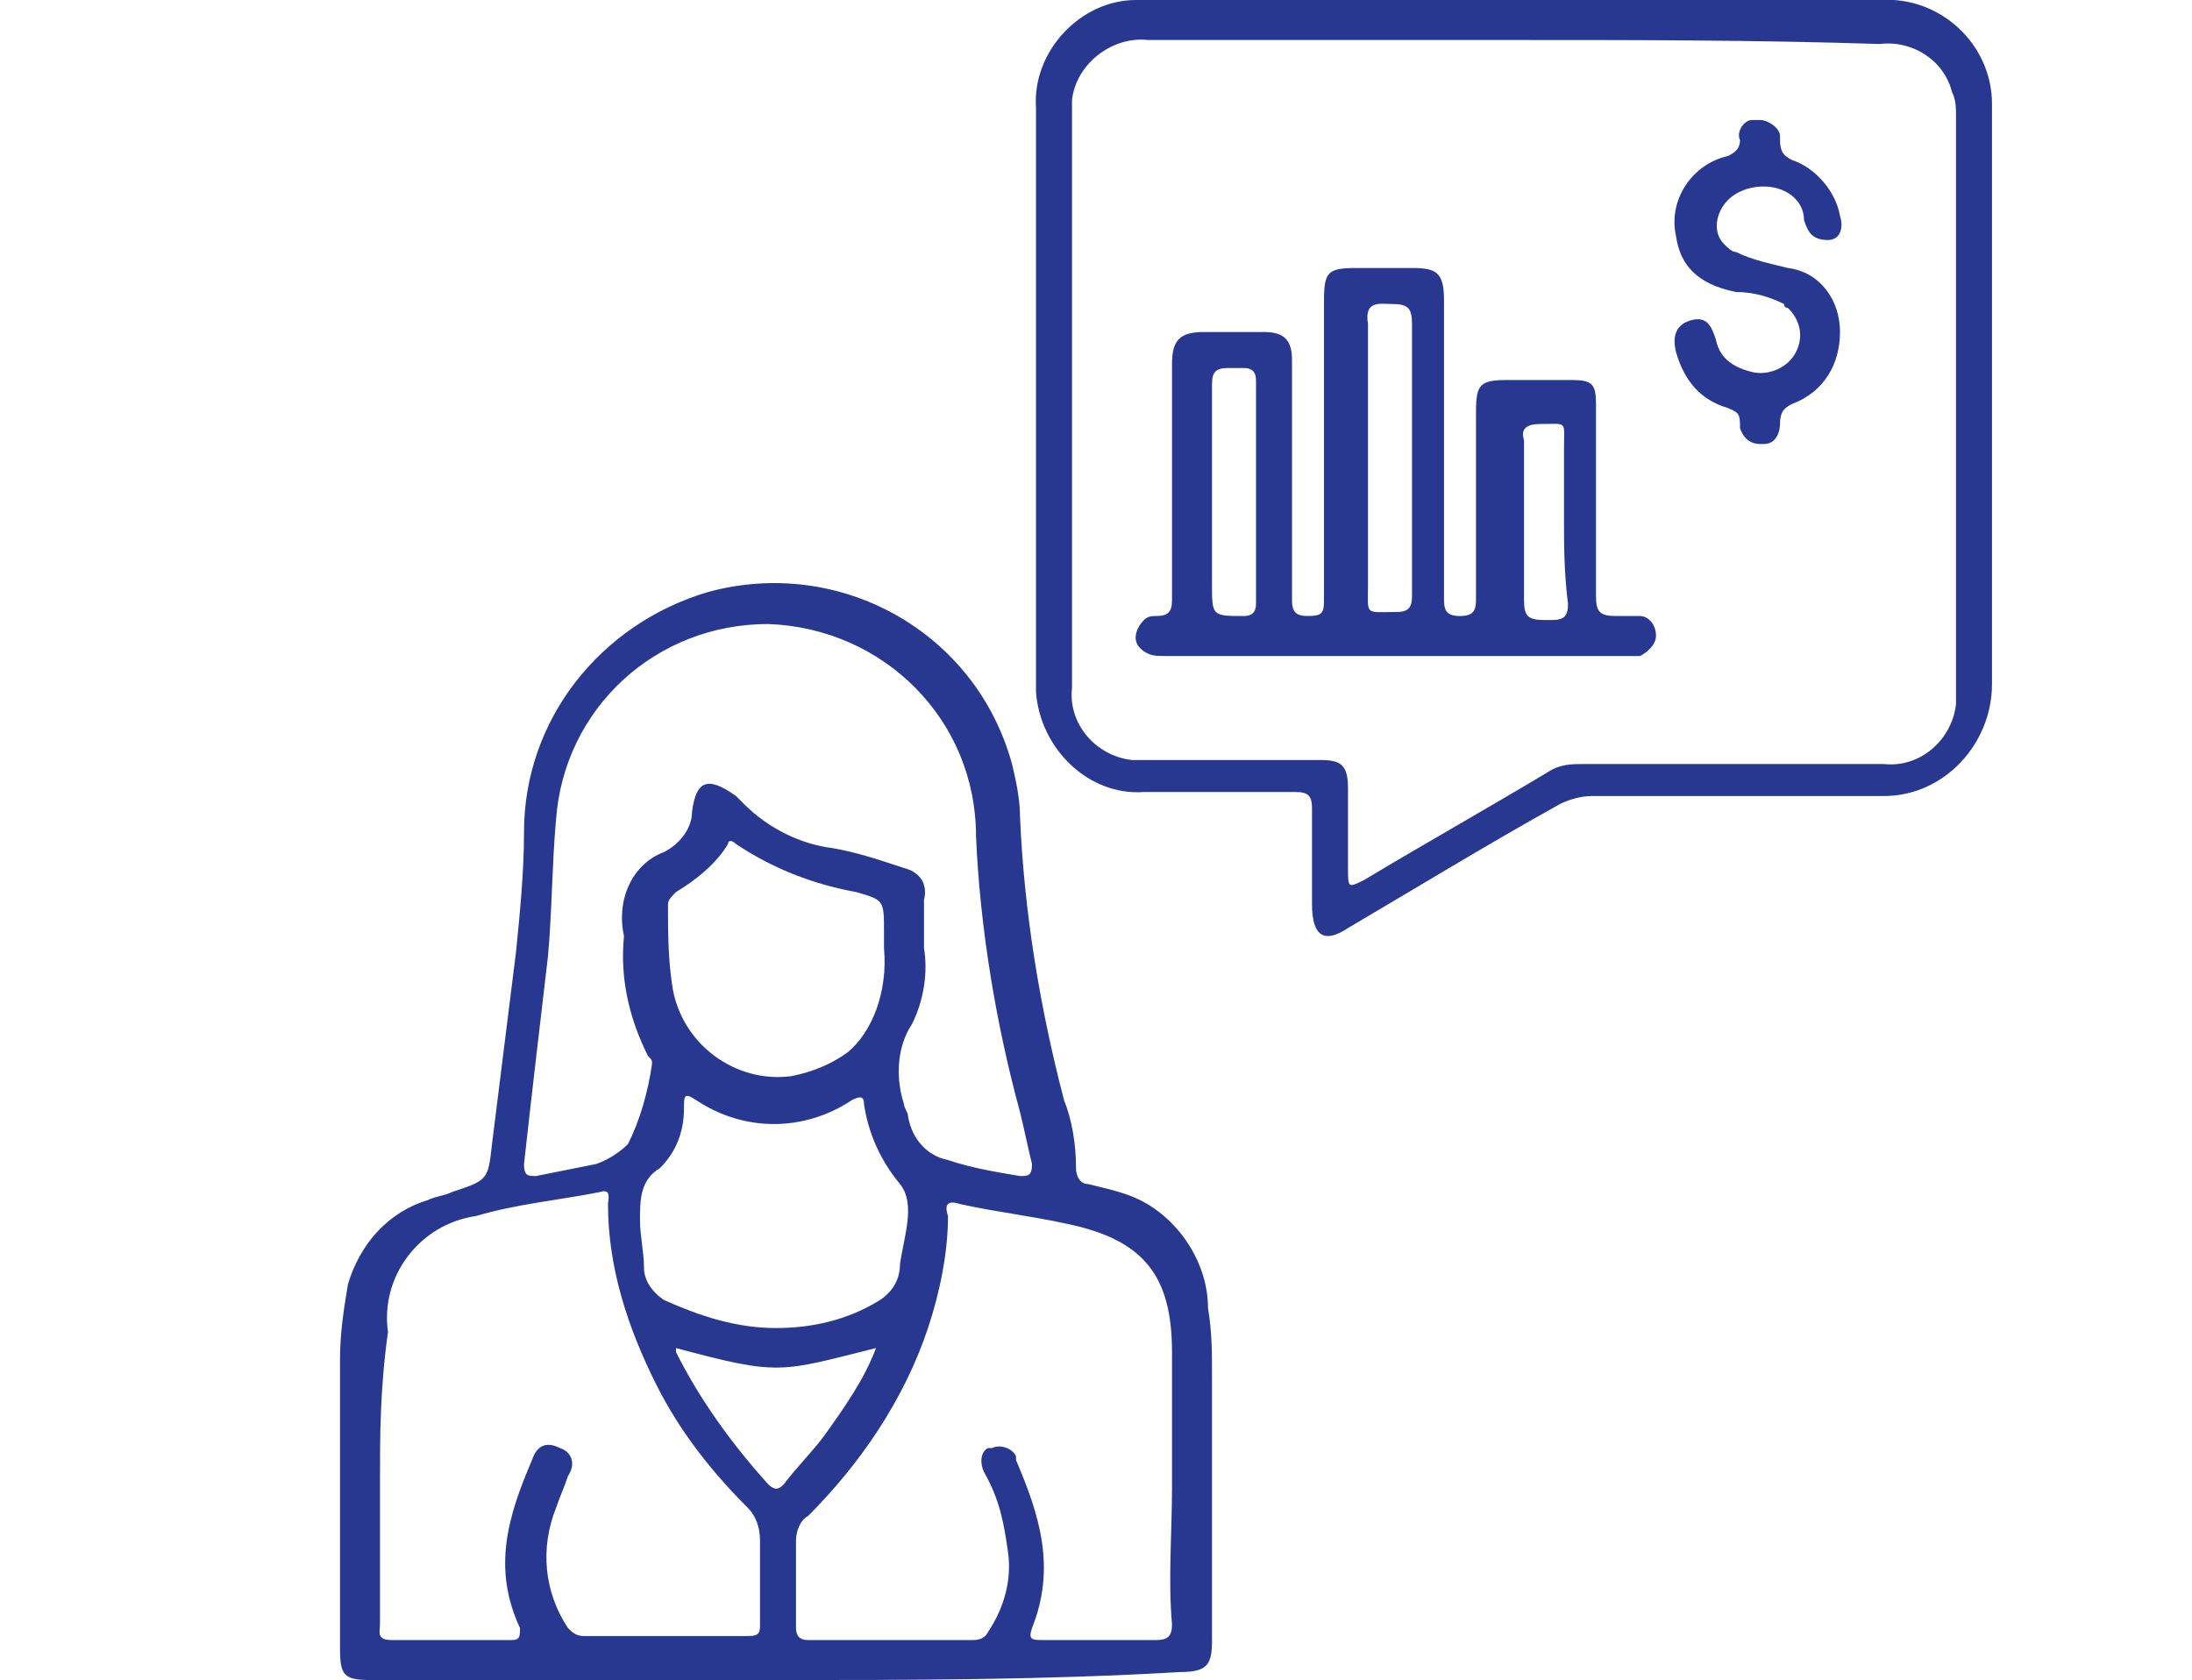
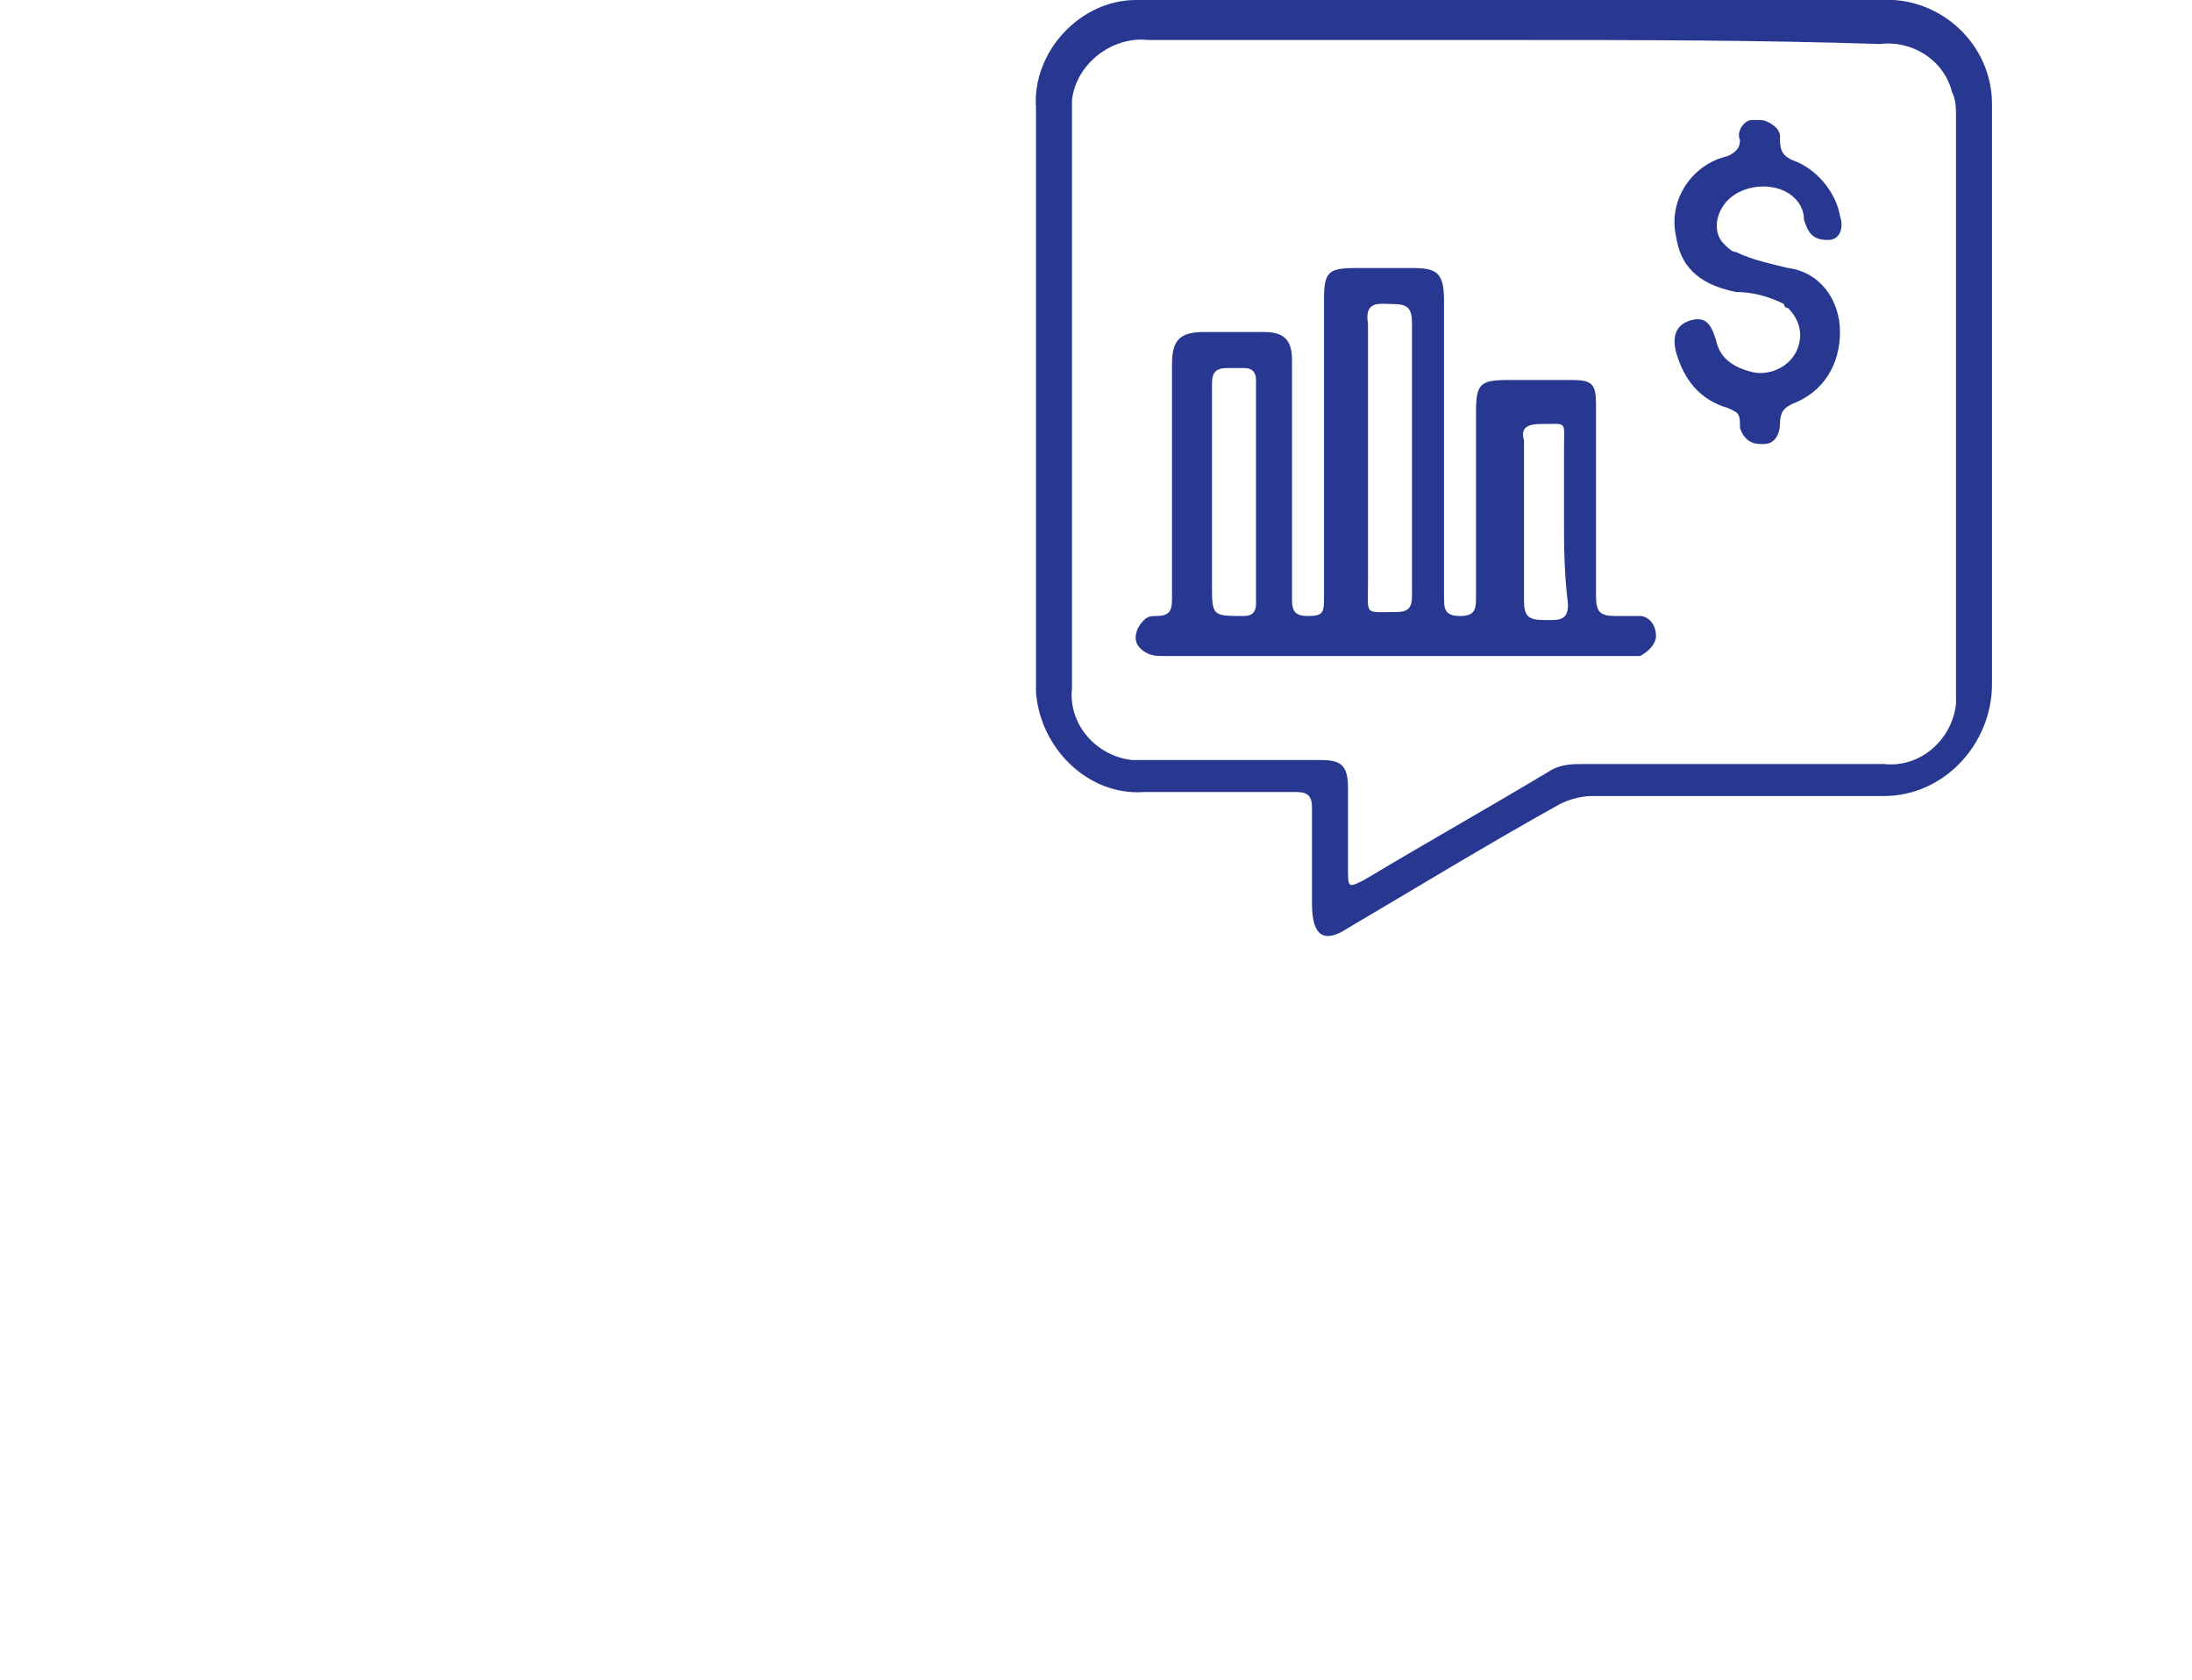
<svg xmlns="http://www.w3.org/2000/svg" xmlns:xlink="http://www.w3.org/1999/xlink" version="1.1" id="Layer_1" x="0px" y="0px" viewBox="0 0 54.8 42" style="enable-background:new 0 0 54.8 42;" xml:space="preserve">
  <style type="text/css">
	.st0{display:none;}
	.st1{display:inline;}
	.st2{clip-path:url(#SVGID_00000119103512846434720820000006310405873485933202_);}
	.st3{fill:#283891;}
	.st4{clip-path:url(#SVGID_00000033344230438914173210000010243239892423754413_);}
	.st5{clip-path:url(#SVGID_00000119836001100769196760000014315415658442640828_);}
</style>
  <g id="Group_412" transform="translate(0 0)" class="st0">
    <g class="st1">
      <defs>
        <rect id="SVGID_1_" width="54.8" height="42" />
      </defs>
      <clipPath id="SVGID_00000018920513571371464350000010461976029616724610_">
        <use xlink:href="#SVGID_1_" style="overflow:visible;" />
      </clipPath>
      <g id="Group_412-2" transform="translate(0 0)" style="clip-path:url(#SVGID_00000018920513571371464350000010461976029616724610_);">
        <path id="Path_1641" class="st3" d="M54.8,7c-0.1,1.6-0.9,3.2-2.1,4.3c-6,6-12,12-18.1,18.1c-3.2,3.2-6.4,6.4-9.5,9.5     c-3.6,3.9-9.6,4.2-13.6,0.6c-0.2-0.2-0.4-0.4-0.6-0.6c-3-3-6-6-9-9c-2.4-2.1-2.6-5.8-0.5-8.2c0.2-0.2,0.3-0.4,0.5-0.5     c1-1.2,2.4-1.9,4-2.2c1.8-0.2,3.6,0.4,4.8,1.7c1.9,1.9,3.8,3.8,5.7,5.7c0.6,0.9,1.9,1.1,2.8,0.5c0.2-0.1,0.4-0.3,0.5-0.5L44.1,2     c1.7-1.9,4.4-2.5,6.8-1.5C53.4,1.6,55,4.2,54.8,7 M18,38.1c1.7,0,3.2-0.7,4.4-1.9c5.9-5.9,11.7-11.7,17.6-17.6     c3.3-3.3,6.7-6.7,10-10.1c1.1-1,1.3-2.7,0.3-3.8c0-0.1-0.1-0.1-0.1-0.2c-1.1-1-2.3-0.9-3.6,0.4C38.5,13,30.5,21.1,22.4,29.2     c-2.1,2.4-5.7,2.6-8.1,0.5c-0.2-0.2-0.4-0.3-0.5-0.5c-1.7-1.7-3.5-3.4-5.1-5.1c-1.5-1.6-2.6-1.6-4.1,0.1     c-0.8,0.7-0.9,1.9-0.1,2.7c0,0,0.1,0.1,0.1,0.1c3.1,3.2,6.3,6.3,9.5,9.5C15,37.5,16.5,38.1,18,38.1" />
      </g>
    </g>
  </g>
  <g>
    <defs>
      <rect id="SVGID_00000044877184772572535230000002734932409699192749_" x="8.5" y="0" width="41.3" height="42" />
    </defs>
    <clipPath id="SVGID_00000078024550440942102330000015736685216249835663_">
      <use xlink:href="#SVGID_00000044877184772572535230000002734932409699192749_" style="overflow:visible;" />
    </clipPath>
    <g id="Group_401-2" style="clip-path:url(#SVGID_00000078024550440942102330000015736685216249835663_);">
-       <path id="Path_1623" class="st3" d="M19.4,42H9.3c-0.7,0-0.8-0.1-0.8-0.8c0-2.4,0-4.8,0-7.2c0-0.7,0.1-1.3,0.2-1.9    c0.3-1,1-1.8,2-2.1c0.2-0.1,0.4-0.1,0.6-0.2c0.9-0.3,0.9-0.3,1-1.2c0.2-1.6,0.4-3.2,0.6-4.8c0.1-1,0.2-2,0.2-3    c0-2.8,1.9-5.2,4.6-6c3.3-0.9,6.7,1,7.6,4.3c0.1,0.4,0.2,0.9,0.2,1.3c0.1,2.4,0.5,4.8,1.1,7.1c0.2,0.5,0.3,1.1,0.3,1.7    c0,0.2,0.1,0.4,0.3,0.4c0.4,0.1,0.9,0.2,1.3,0.4c1,0.5,1.7,1.6,1.7,2.7c0.1,0.6,0.1,1.1,0.1,1.7c0,2.2,0,4.4,0,6.6    c0,0.6-0.1,0.8-0.8,0.8C26.1,42,22.7,42,19.4,42 M15.6,23.4C15.6,23.3,15.6,23.3,15.6,23.4c-0.2-0.9,0.2-1.8,1-2.1    c0.4-0.2,0.7-0.6,0.7-1c0.1-0.8,0.4-0.9,1.1-0.4c0.1,0.1,0.1,0.1,0.2,0.2c0.6,0.6,1.4,1,2.2,1.1c0.6,0.1,1.2,0.3,1.8,0.5    c0.4,0.1,0.6,0.4,0.5,0.8c0,0.4,0,0.8,0,1.2c0.1,0.6,0,1.3-0.3,1.9c-0.4,0.6-0.4,1.4-0.2,2c0,0.1,0.1,0.2,0.1,0.3    c0.1,0.6,0.5,1,1,1.1c0.6,0.2,1.2,0.3,1.8,0.4c0.2,0,0.3,0,0.3-0.3c-0.1-0.4-0.2-0.9-0.3-1.3c-0.6-2.2-1-4.6-1.1-6.9    c0-2.9-2.3-5.2-5.2-5.3c-2.8,0-5.1,2.1-5.3,4.9c-0.1,1.1-0.1,2.3-0.2,3.4c-0.2,1.7-0.4,3.4-0.6,5.2c0,0.3,0.1,0.3,0.3,0.3    c0.5-0.1,1-0.2,1.5-0.3c0.3-0.1,0.6-0.3,0.8-0.5c0.3-0.6,0.5-1.3,0.6-2c0-0.1,0-0.1-0.1-0.2C15.7,25.4,15.5,24.4,15.6,23.4     M29.3,37.2c0-1.1,0-2.2,0-3.4c0-1.9-0.7-2.8-2.6-3.2c-0.9-0.2-1.8-0.3-2.7-0.5c-0.3-0.1-0.4,0-0.3,0.3c0,0.9-0.2,1.9-0.5,2.8    c-0.6,1.8-1.7,3.4-3,4.7c-0.2,0.1-0.3,0.4-0.3,0.6c0,0.7,0,1.5,0,2.2c0,0.2,0.1,0.3,0.3,0.3c1.4,0,2.7,0,4.1,0    c0.1,0,0.3,0,0.4-0.2c0.4-0.6,0.6-1.3,0.5-2c-0.1-0.7-0.2-1.3-0.6-2c-0.1-0.2-0.1-0.5,0.1-0.6c0,0,0.1,0,0.1,0    c0.2-0.1,0.5,0,0.6,0.2c0,0,0,0.1,0,0.1c0.6,1.4,1,2.7,0.4,4.2C25.7,41,25.8,41,26.1,41c0.9,0,1.9,0,2.8,0c0.3,0,0.4-0.1,0.4-0.4    C29.2,39.5,29.3,38.3,29.3,37.2 M9.5,37L9.5,37c0,1.2,0,2.4,0,3.6c0,0.2-0.1,0.4,0.3,0.4c1,0,2,0,3,0c0.2,0,0.2-0.1,0.2-0.3    c-0.7-1.5-0.3-2.8,0.3-4.2c0.1-0.3,0.3-0.5,0.7-0.3c0.3,0.1,0.4,0.4,0.2,0.7c-0.1,0.3-0.2,0.5-0.3,0.8c-0.4,1-0.3,2.1,0.3,3    c0.1,0.1,0.2,0.2,0.4,0.2c1.4,0,2.7,0,4.1,0c0.3,0,0.3-0.1,0.3-0.3c0-0.7,0-1.4,0-2.1c0-0.3-0.1-0.6-0.3-0.8    c-0.9-0.9-1.7-1.9-2.3-3.1c-0.7-1.4-1.2-2.9-1.2-4.5c0-0.1,0.1-0.4-0.2-0.3c-1,0.2-2.1,0.3-3.1,0.6c-1.4,0.2-2.4,1.5-2.2,2.9    C9.5,34.7,9.5,35.9,9.5,37 M19.4,33.2c0.9,0,1.8-0.2,2.6-0.7c0.3-0.2,0.5-0.5,0.5-0.9c0.1-0.7,0.4-1.5,0-2c-0.5-0.6-0.8-1.3-0.9-2    c0-0.2-0.1-0.2-0.3-0.1c-1.2,0.8-2.7,0.8-3.9,0c-0.3-0.2-0.3-0.1-0.3,0.2c0,0.6-0.2,1.1-0.6,1.5C16,29.5,16,30,16,30.5    c0,0.4,0.1,0.8,0.1,1.2c0,0.3,0.2,0.6,0.5,0.8C17.5,32.9,18.4,33.2,19.4,33.2 M22.1,23.7v-0.4c0-0.8,0-0.8-0.7-1    c-1.1-0.2-2.1-0.6-3-1.2c-0.1-0.1-0.2-0.1-0.2,0c-0.3,0.5-0.8,0.9-1.3,1.2c-0.1,0.1-0.2,0.2-0.2,0.3c0,0.7,0,1.3,0.1,2    c0.2,1.5,1.6,2.5,3,2.3c0.5-0.1,1-0.3,1.4-0.6C21.8,25.8,22.2,24.8,22.1,23.7 M16.9,33.7c0,0,0,0.1,0,0.1c0.6,1.2,1.4,2.3,2.3,3.3    c0.2,0.2,0.3,0.1,0.4,0c0.3-0.4,0.7-0.8,1-1.2c0.5-0.7,1-1.4,1.3-2.2C19.5,34.3,19.5,34.4,16.9,33.7" />
      <path id="Path_1624" class="st3" d="M37.9,0C40.9,0,44,0,47,0c1.5-0.1,2.8,1.1,2.8,2.6c0,0.1,0,0.1,0,0.2c0,4.8,0,9.5,0,14.3    c0,1.5-1.2,2.8-2.7,2.8c0,0-0.1,0-0.1,0c-2.4,0-4.8,0-7.2,0c-0.3,0-0.6,0.1-0.8,0.2c-1.8,1-3.6,2.1-5.3,3.1    c-0.6,0.4-0.9,0.2-0.9-0.6c0-0.8,0-1.6,0-2.4c0-0.3-0.1-0.4-0.4-0.4c-1.3,0-2.5,0-3.8,0c-1.4,0.1-2.6-1.1-2.7-2.5    c0-0.1,0-0.1,0-0.2c0-4.8,0-9.6,0-14.4c-0.1-1.4,1.1-2.7,2.5-2.7c0.1,0,0.2,0,0.2,0C31.7,0,34.8,0,37.9,0 M37.9,1    c-3.1,0-6.1,0-9.2,0c-0.9-0.1-1.8,0.6-1.9,1.5c0,0.1,0,0.2,0,0.4c0,4.8,0,9.5,0,14.3c-0.1,0.9,0.6,1.7,1.5,1.8c0.1,0,0.2,0,0.3,0    c1.5,0,2.9,0,4.4,0c0.5,0,0.7,0.1,0.7,0.7c0,0.7,0,1.3,0,2c0,0.5,0,0.5,0.4,0.3c1.5-0.9,3.1-1.8,4.6-2.7c0.3-0.2,0.6-0.2,0.9-0.2    c2.5,0,5,0,7.5,0c0.9,0.1,1.7-0.6,1.8-1.5c0-0.1,0-0.2,0-0.3c0-4.8,0-9.6,0-14.4c0-0.2,0-0.4-0.1-0.6c-0.2-0.8-1-1.3-1.8-1.2    C43.9,1,40.9,1,37.9,1" />
      <path id="Path_1625" class="st3" d="M35,16.4c-2,0-3.9,0-5.9,0c-0.2,0-0.4,0-0.6-0.2c-0.2-0.2-0.1-0.5,0.1-0.7    c0.1-0.1,0.2-0.1,0.3-0.1c0.3,0,0.4-0.1,0.4-0.4c0-2,0-4,0-5.9c0-0.6,0.2-0.8,0.8-0.8c0.5,0,1,0,1.5,0c0.5,0,0.7,0.2,0.7,0.7    c0,2,0,4,0,6c0,0.3,0.1,0.4,0.4,0.4c0.4,0,0.4-0.1,0.4-0.5c0-2.5,0-4.9,0-7.4c0-0.7,0.1-0.8,0.8-0.8c0.5,0,1,0,1.4,0    c0.6,0,0.8,0.1,0.8,0.8c0,2.5,0,4.9,0,7.4c0,0.3,0,0.5,0.4,0.5c0.4,0,0.4-0.2,0.4-0.5c0-1.5,0-3.1,0-4.6c0-0.7,0.1-0.8,0.8-0.8    c0.5,0,1.1,0,1.6,0c0.5,0,0.6,0.1,0.6,0.6c0,1.6,0,3.2,0,4.8c0,0.4,0.1,0.5,0.5,0.5c0.2,0,0.4,0,0.6,0c0.2,0,0.4,0.2,0.4,0.5    c0,0,0,0,0,0c0,0.2-0.2,0.4-0.4,0.5c0,0,0,0,0,0c-0.3,0-0.7,0-1,0L35,16.4 M35.3,11.5c0-1.1,0-2.2,0-3.4c0-0.4-0.1-0.5-0.5-0.5    c-0.3,0-0.7-0.1-0.6,0.5c0,2.2,0,4.4,0,6.5c0,0.8-0.1,0.7,0.7,0.7c0.3,0,0.4-0.1,0.4-0.4C35.3,13.8,35.3,12.7,35.3,11.5     M30.3,12.3v2.3c0,0.8,0,0.8,0.8,0.8c0.2,0,0.3-0.1,0.3-0.3c0-1.9,0-3.7,0-5.6c0-0.2-0.1-0.3-0.3-0.3c-0.1,0-0.3,0-0.4,0    c-0.3,0-0.4,0.1-0.4,0.4C30.3,10.5,30.3,11.4,30.3,12.3 M39.1,13c0-0.6,0-1.2,0-1.8c0-0.7,0.1-0.6-0.6-0.6c-0.3,0-0.5,0.1-0.4,0.4    c0,1.3,0,2.7,0,4c0,0.4,0.1,0.5,0.5,0.5c0.1,0,0.1,0,0.2,0c0.3,0,0.4-0.1,0.4-0.4C39.1,14.3,39.1,13.6,39.1,13" />
      <path id="Path_1626" class="st3" d="M46,8.3c0,0.8-0.4,1.5-1.2,1.8c-0.2,0.1-0.3,0.2-0.3,0.5c0,0.2-0.1,0.5-0.4,0.5    c0,0-0.1,0-0.1,0c-0.2,0-0.4-0.1-0.5-0.4c0,0,0-0.1,0-0.1c0-0.3-0.1-0.3-0.3-0.4c-0.7-0.2-1.1-0.7-1.3-1.4c-0.1-0.4,0-0.7,0.4-0.8    c0.4-0.1,0.5,0.2,0.6,0.5c0.1,0.5,0.5,0.7,0.9,0.8c0.4,0.1,0.9-0.1,1.1-0.5C45.1,8.4,45,8,44.7,7.7c0,0-0.1,0-0.1-0.1    c-0.4-0.2-0.8-0.3-1.2-0.3c-1-0.2-1.4-0.7-1.5-1.4c-0.2-0.9,0.4-1.8,1.3-2c0.2-0.1,0.3-0.2,0.3-0.4c-0.1-0.2,0.1-0.5,0.3-0.5    c0.1,0,0.1,0,0.2,0c0.2,0,0.5,0.2,0.5,0.4c0,0,0,0.1,0,0.1c0,0.3,0.1,0.4,0.3,0.5c0.6,0.2,1.1,0.8,1.2,1.4C46.1,5.7,46,6,45.7,6    c-0.4,0-0.5-0.2-0.6-0.5c0-0.4-0.3-0.7-0.7-0.8C44,4.6,43.5,4.7,43.2,5c-0.3,0.3-0.4,0.8-0.1,1.1c0.1,0.1,0.2,0.2,0.3,0.2    c0.4,0.2,0.9,0.3,1.3,0.4C45.5,6.8,46,7.5,46,8.3" />
    </g>
  </g>
  <g id="Group_609_00000158006179951018342920000016216281520563328641_" transform="translate(0 0)" class="st0">
    <g class="st1">
      <defs>
-         <rect id="SVGID_00000161619333071145193710000013932927324555645365_" x="7.5" width="41.9" height="42" />
-       </defs>
+         </defs>
      <clipPath id="SVGID_00000154405143029275903840000013389516160084274854_">
        <use xlink:href="#SVGID_00000161619333071145193710000013932927324555645365_" style="overflow:visible;" />
      </clipPath>
      <g id="Group_609-2_00000035530800651629056980000012067495098512536474_" transform="translate(0 0)" style="clip-path:url(#SVGID_00000154405143029275903840000013389516160084274854_);">
-         <path id="Path_1926_00000161604561114472510390000001714295488894434178_" class="st3" d="M36.2,36.1c-0.5-0.8-0.8-1.7-0.7-2.6     c0-4.1,0-8.2,0-12.3c-0.1-1.9,1.2-3.5,3-3.9c0.5-0.1,1.1-0.1,1.7,0c0.2,0,0.3,0,0.3-0.2c0.3-4-0.6-7.7-3.6-10.5     c-3.4-3.2-7.5-4.2-12-2.7c-4.5,1.4-7.1,4.6-8.1,9.2c-0.2,1.3-0.2,2.7-0.2,4c0,0.3,0.1,0.3,0.3,0.2c0.7-0.1,1.3-0.1,2,0.1     c1.6,0.5,2.6,1.9,2.6,3.6c0,4.3,0,8.6,0,12.9c0,2.1-1.6,3.7-3.7,3.8c-0.1,0-0.2,0-0.3,0c-5.6-0.1-10.1-4.7-10-10.3     c0-0.2,0-0.4,0-0.6c0.2-3.5,2.2-6.6,5.3-8.2c0.3-0.1,0.5-0.4,0.4-0.7c-0.1-1.8,0-3.5,0.2-5.3c1.1-5.7,4.5-9.6,9.9-11.6     c7.9-2.8,16.5,1.3,19.3,9.2c0,0.1,0.1,0.3,0.1,0.4c0.5,1.6,0.8,3.2,0.7,4.9c0,0.8,0,1.6,0,2.4c0,0.3,0.1,0.6,0.4,0.7     c2.8,1.5,4.8,4.2,5.3,7.4c0.8,5.3-2.6,10.4-7.9,11.6c-0.5,0.1-1,0.2-1.5,0.2C38.4,37.8,37,37.2,36.2,36.1 M18.3,27.5     c0-2.1,0-4.1,0-6.2c0-0.7-0.2-0.8-0.8-0.8c-0.4,0-0.7,0.1-1.1,0.1c-3.8,0.8-6.2,4.4-5.5,8.2c0.6,3.1,3.3,5.4,6.5,5.6     c0.7,0,0.9-0.1,0.9-0.9L18.3,27.5 M38.7,27.4v2.7c0,1.2,0,2.4,0,3.5c0,0.7,0.1,0.8,0.8,0.8c0.4,0,0.7,0,1.1-0.1     c3.8-0.7,6.3-4.4,5.5-8.2c-0.6-3.2-3.3-5.5-6.5-5.6c-0.7,0-0.9,0.1-0.9,0.9L38.7,27.4" />
        <path id="Path_1927_00000133493080320941849200000014349226568041995922_" class="st3" d="M36.2,36.1c0.9,1.1,2.3,1.7,3.7,1.5     c-1.6,1.4-3.5,2.1-5.6,2.2c-0.3,0-0.5,0.1-0.6,0.4c-0.8,1.1-2.1,1.8-3.4,1.8c-1.4,0.1-2.8,0.1-4.2-0.1c-2-0.4-3.5-2.2-3.4-4.3     c0.1-2.2,1.8-3.9,4-4c1.2,0,2.4,0,3.6,0c1.7,0,3.2,1,3.8,2.5c0.1,0.3,0.4,0.5,0.7,0.4c0,0,0,0,0,0C35.2,36.5,35.7,36.3,36.2,36.1      M28.4,38.7c0.6,0,1.1,0,1.7,0c0.5,0,1-0.4,1-0.9s-0.4-1-0.9-1c0,0-0.1,0-0.1,0c-1.1,0-2.2,0-3.3,0c-0.5,0-1,0.4-1,0.9     c0,0,0,0,0,0c0,0.5,0.5,1,1,1c0,0,0,0,0,0C27.4,38.7,27.9,38.7,28.4,38.7" />
      </g>
    </g>
  </g>
</svg>